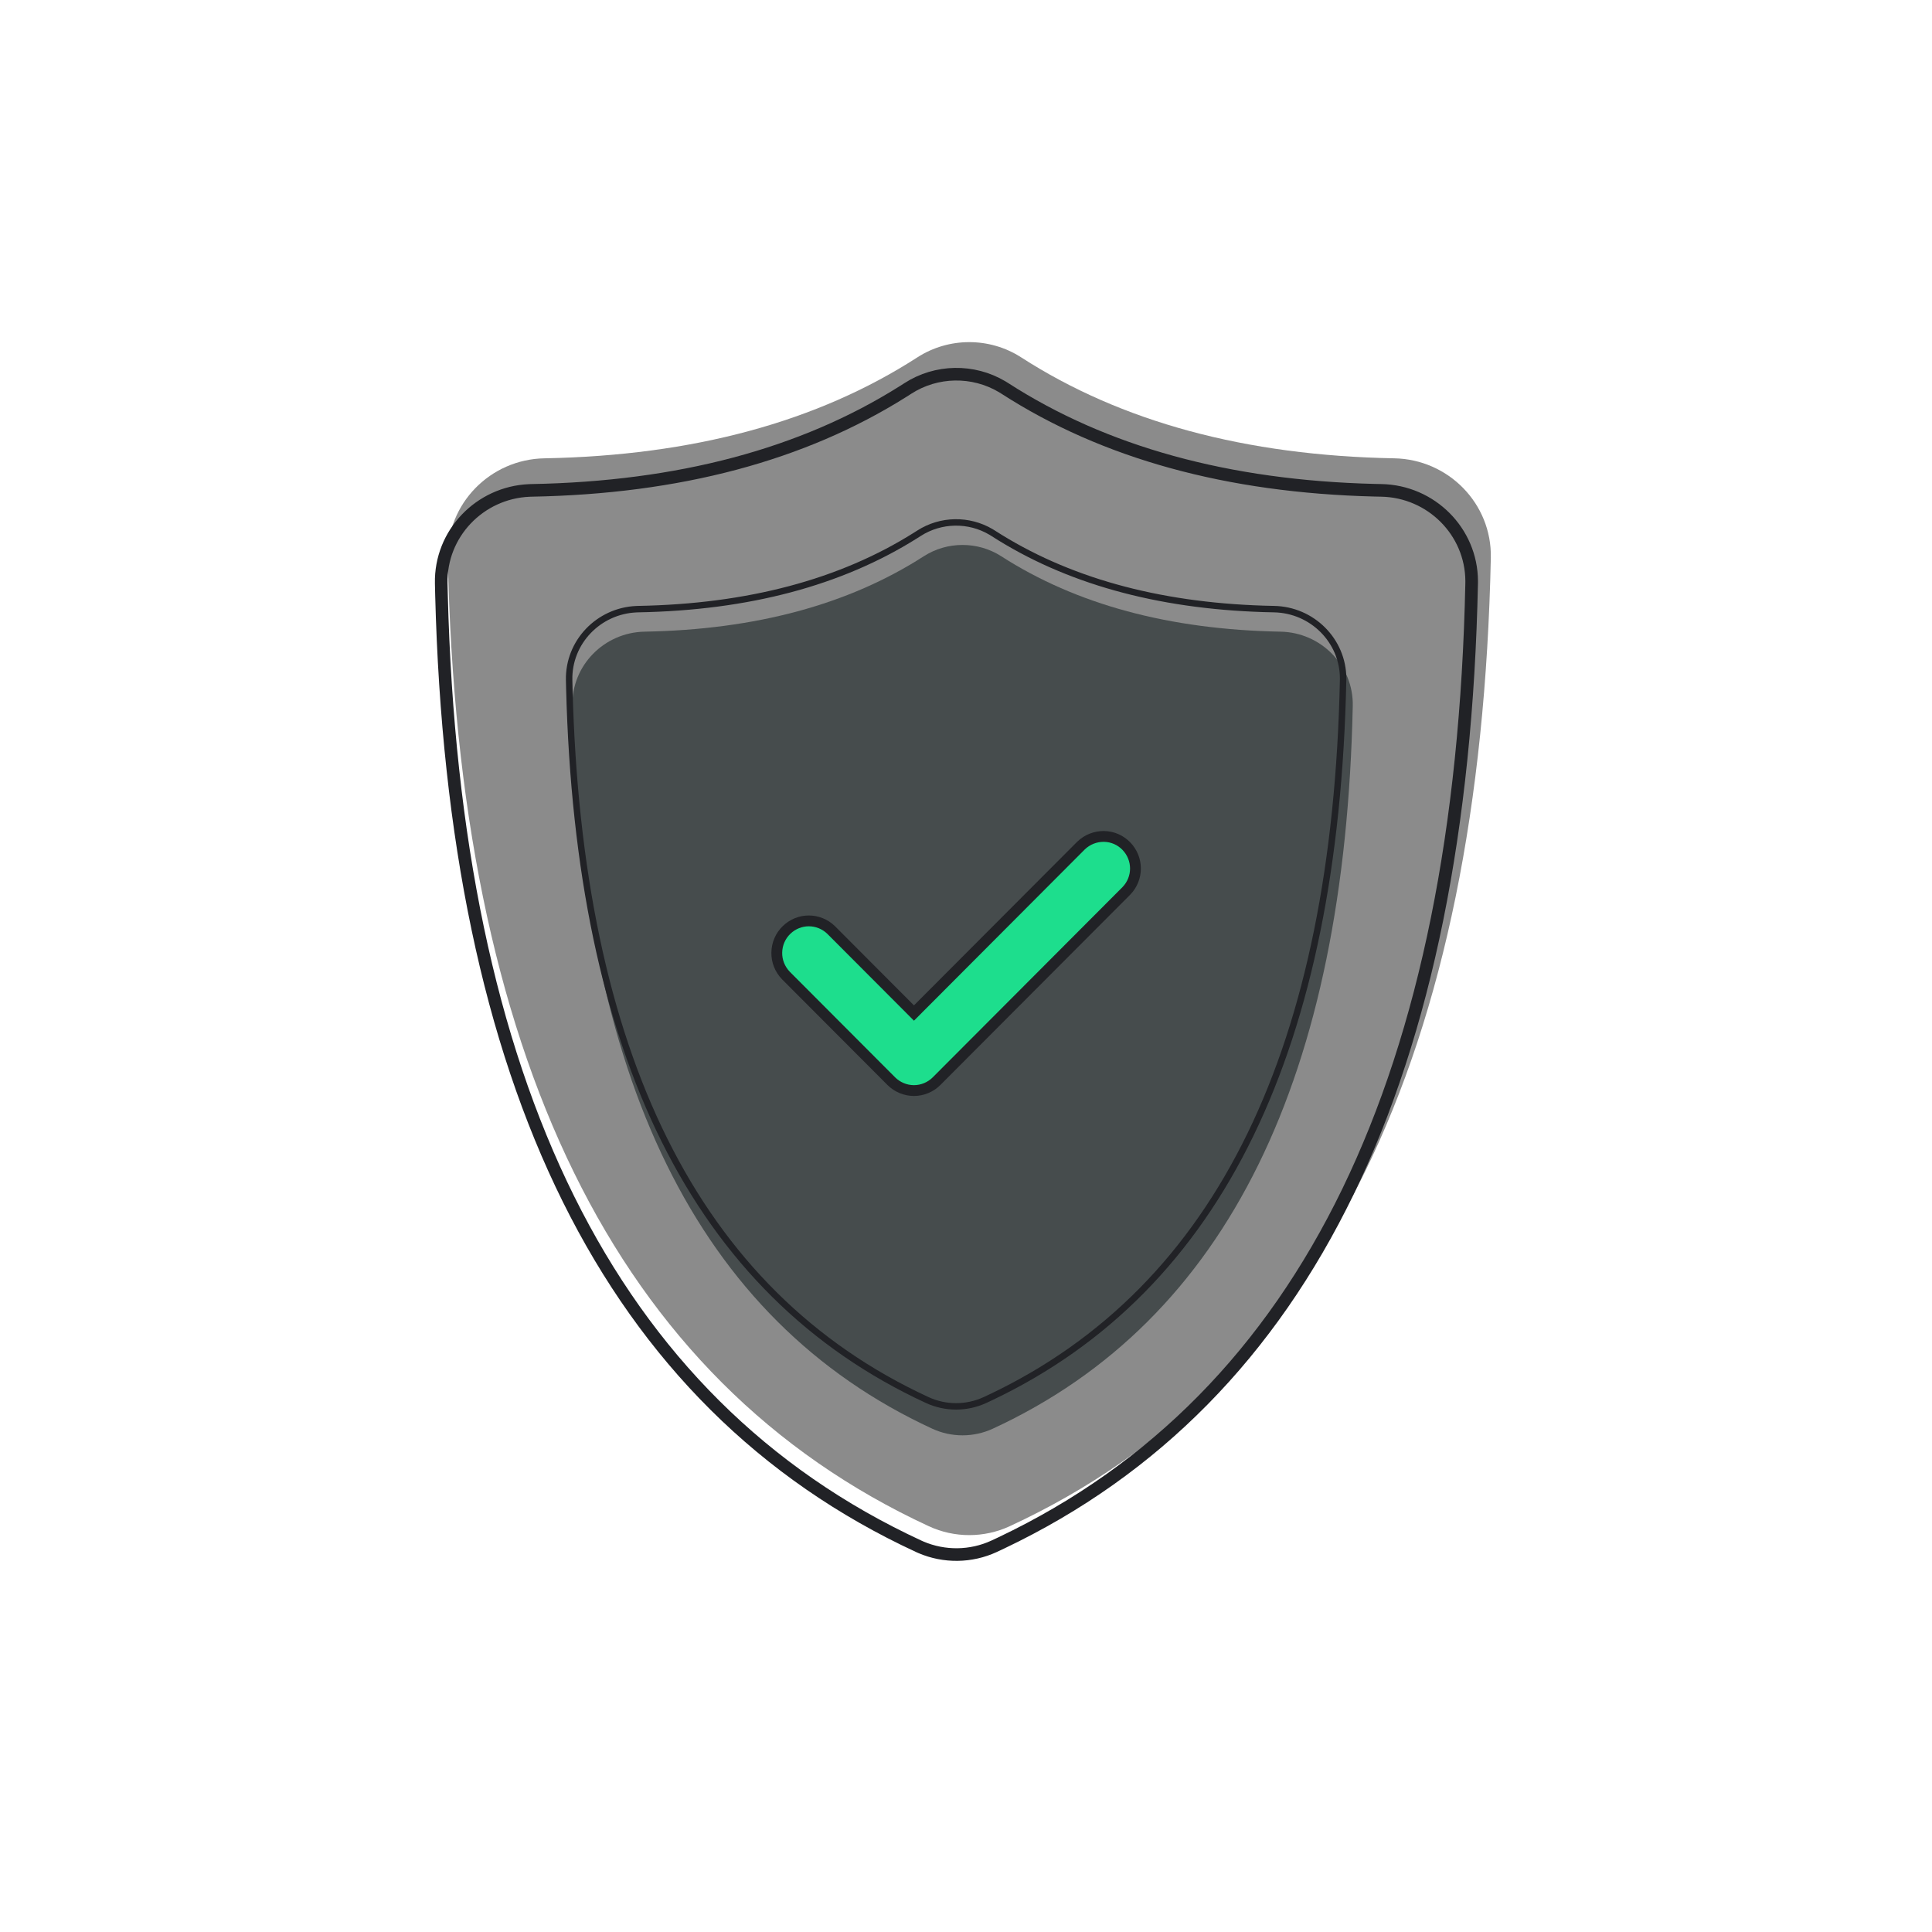
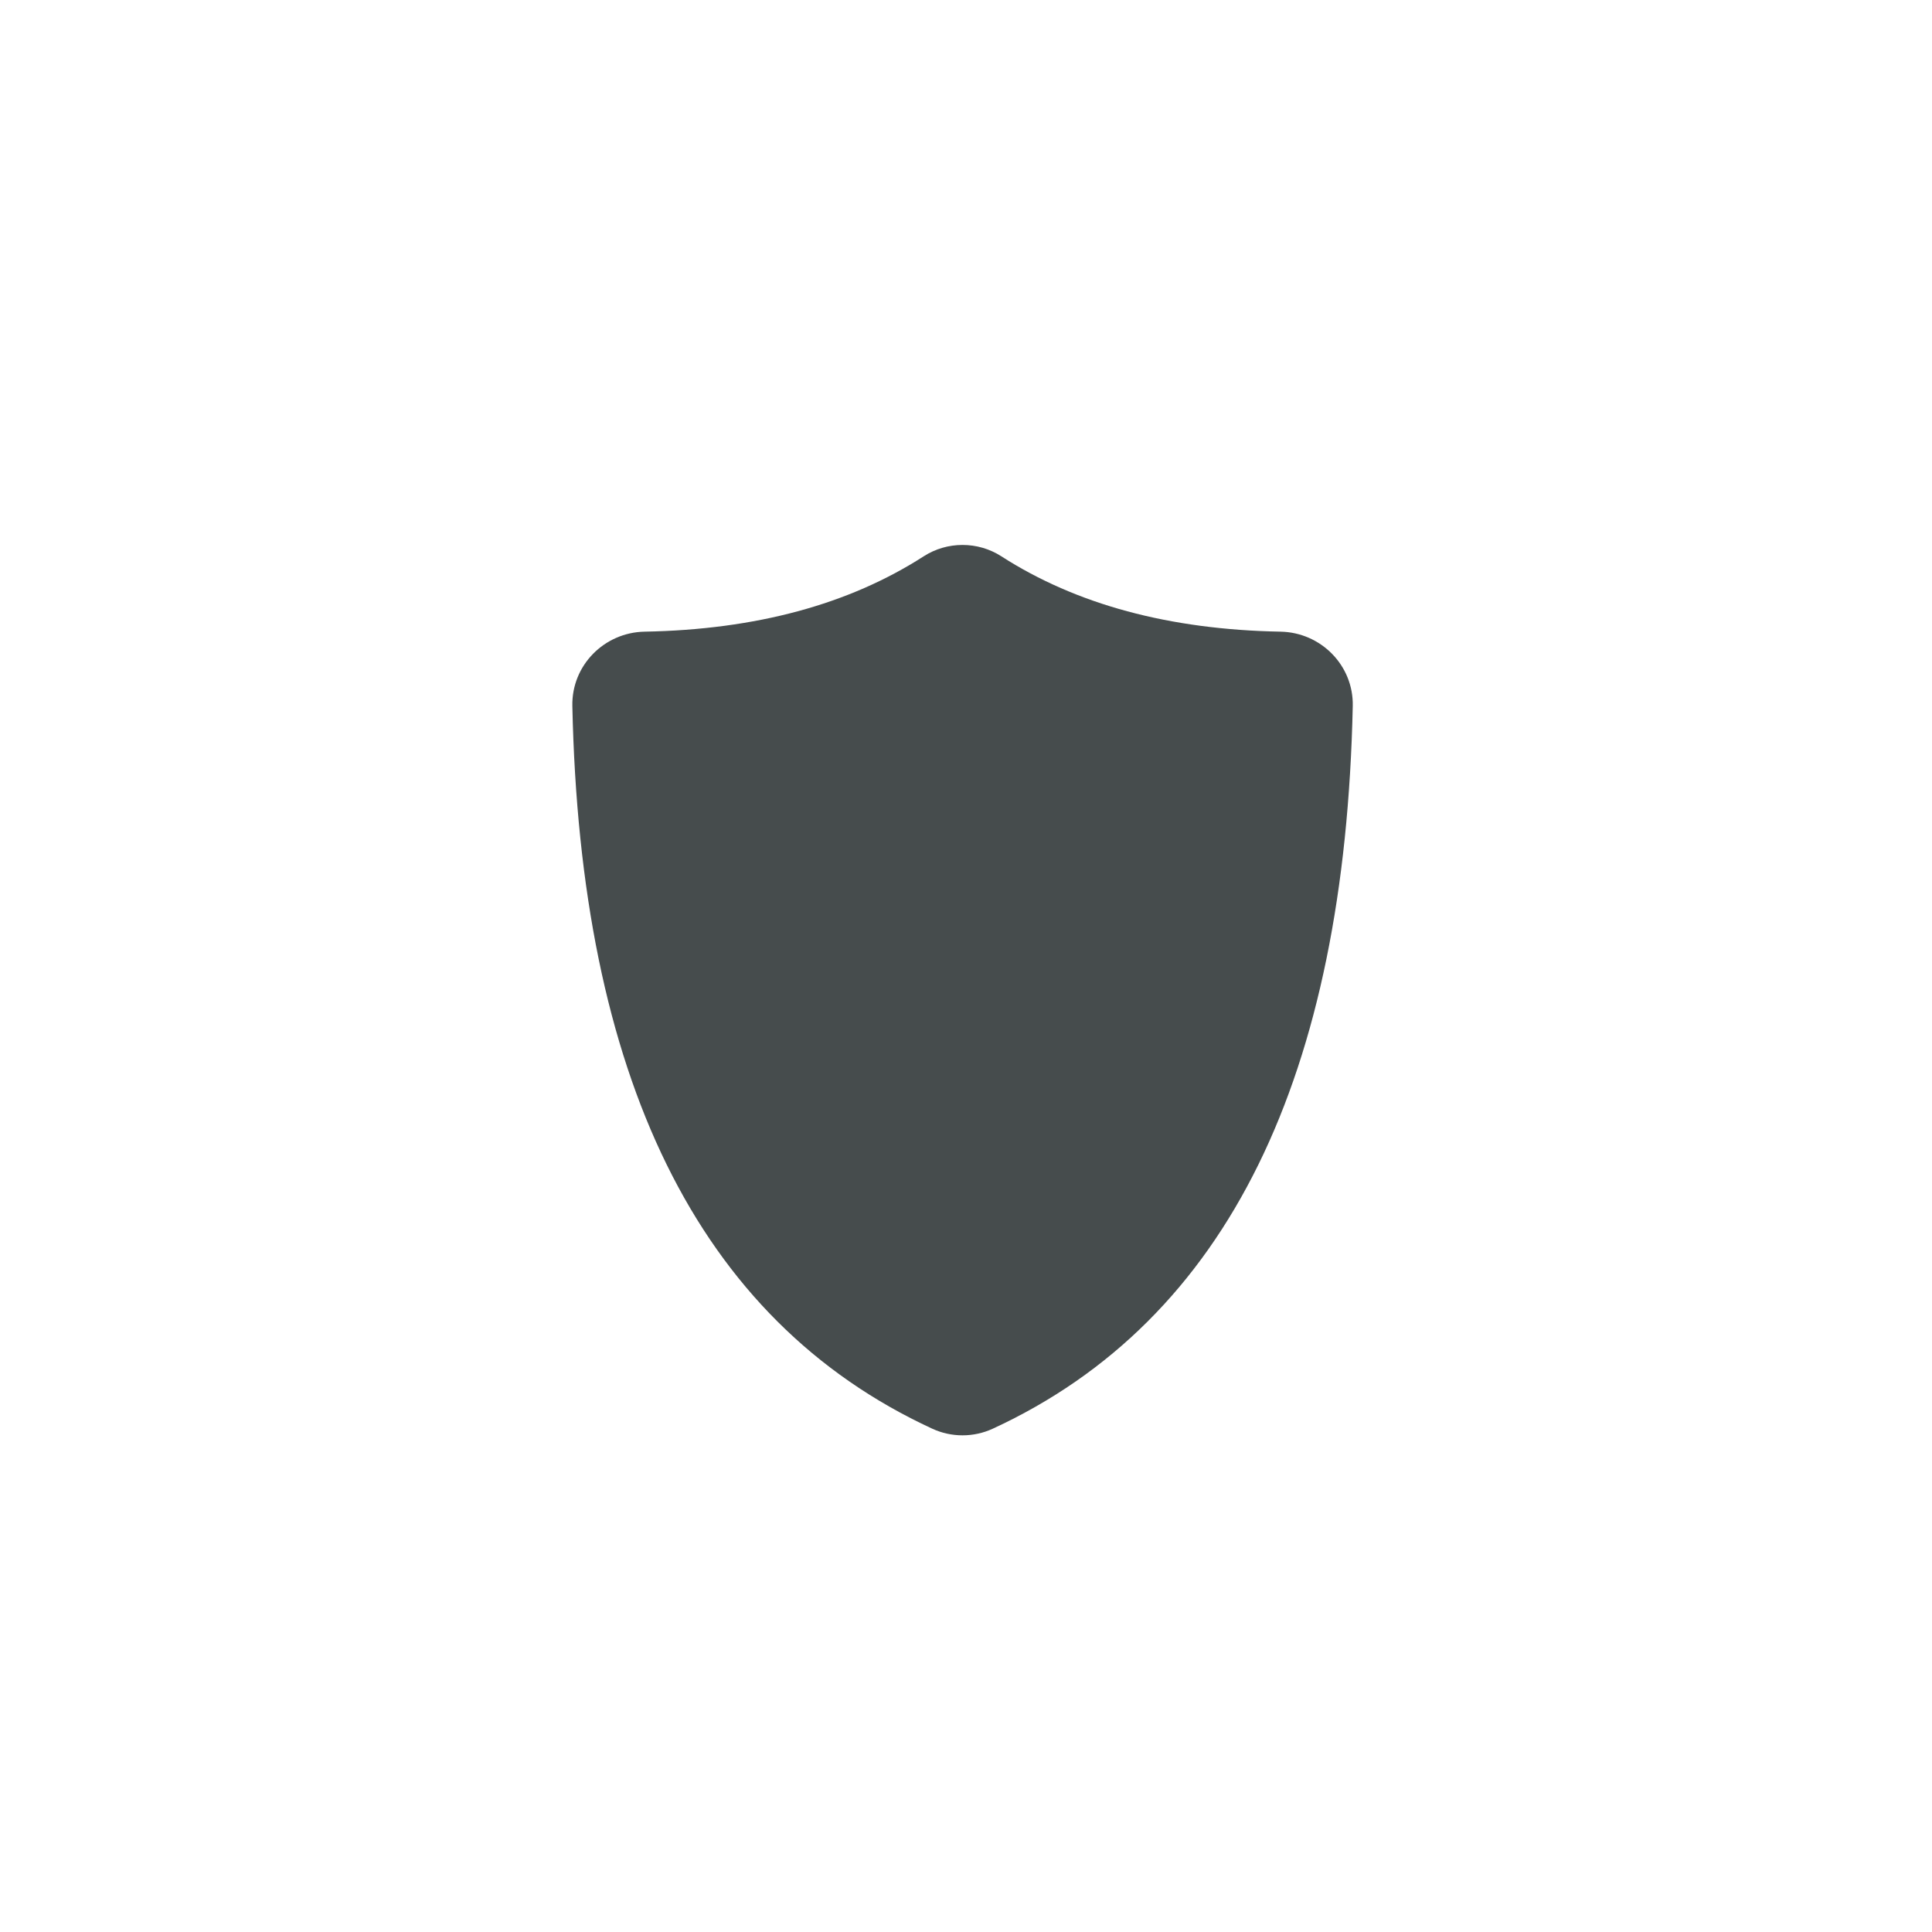
<svg xmlns="http://www.w3.org/2000/svg" width="400" height="400" viewBox="0 0 400 400" fill="none">
  <g filter="url(#filter0_i_12231_178112)">
-     <path d="M189.651 321.325C124.311 291.08 92.18 223.005 90.046 120.817C89.811 109.61 98.838 100.427 110.045 100.221C140.807 99.655 166.543 92.678 187.262 79.32C193.782 75.116 202.238 75.116 208.758 79.32C229.479 92.679 255.218 99.655 285.996 100.221C297.205 100.427 306.231 109.611 305.995 120.82C303.843 223.008 271.729 291.082 206.369 321.326C201.083 323.772 194.938 323.772 189.651 321.325Z" fill="#8B8B8B" />
-   </g>
-   <path d="M187.97 80.418C193.869 76.615 201.468 76.496 207.474 80.061L208.05 80.418C228.692 93.727 254.2 100.736 284.524 101.495L285.972 101.526C296.311 101.716 304.646 110.056 304.693 120.303L304.689 120.792C302.558 221.961 271.019 289.145 207.331 319.432L205.82 320.141C201.037 322.354 195.497 322.424 190.665 320.348L190.2 320.141C126.025 290.435 93.983 223.808 91.406 123.173L91.352 120.789C91.136 110.485 99.306 101.99 109.578 101.542L110.069 101.526C140.531 100.966 166.189 94.154 186.983 81.047L187.97 80.418Z" stroke="#212226" stroke-width="2.612" />
+     </g>
  <g filter="url(#filter1_i_12231_178112)">
    <path d="M191.693 290.47C142.805 267.896 118.765 217.088 117.167 140.82C116.992 132.455 123.746 125.602 132.131 125.448C155.148 125.025 174.403 119.818 189.905 109.848C194.784 106.711 201.11 106.711 205.988 109.848C221.492 119.819 240.75 125.025 263.778 125.448C272.165 125.602 278.919 132.456 278.742 140.822C277.131 217.09 253.104 267.897 204.201 290.47C200.246 292.296 195.648 292.296 191.693 290.47Z" fill="#464C4D" />
  </g>
-   <path d="M190.266 110.409C194.779 107.506 200.593 107.415 205.188 110.137L205.628 110.409C220.77 120.147 239.437 125.359 261.609 126.061L263.766 126.114C271.668 126.259 278.043 132.618 278.079 140.435L278.075 140.808C276.48 216.367 252.861 266.658 205.056 289.335L203.922 289.865C200.144 291.609 195.75 291.609 191.972 289.864H191.971C143.8 267.621 119.805 217.747 117.875 142.586L117.834 140.806C117.669 132.945 123.917 126.467 131.769 126.126L132.144 126.114C154.892 125.696 174.03 120.622 189.53 110.876L190.266 110.409Z" stroke="#212226" stroke-width="1.333" />
-   <path d="M233.223 175.203C231.989 173.922 230.339 173.199 228.566 173.173C226.811 173.156 225.117 173.809 223.814 175.063L189.227 209.737L172.068 192.535C169.479 190.035 165.439 190.035 162.85 192.535C161.573 193.772 160.86 195.427 160.826 197.204C160.791 198.98 161.46 200.661 162.711 201.968L184.527 223.838C185.76 225.075 187.472 225.789 189.218 225.789H189.227C190.973 225.789 192.685 225.075 193.91 223.838L233.214 184.435C235.708 181.848 235.708 177.789 233.214 175.194L233.223 175.203Z" fill="#1DDE8D" stroke="#212226" stroke-width="2.239" stroke-miterlimit="10" />
  <defs>
    <filter id="filter0_i_12231_178112" x="90.041" y="76.167" width="215.959" height="246.994" filterUnits="userSpaceOnUse" color-interpolation-filters="sRGB">
      <feFlood flood-opacity="0" result="BackgroundImageFix" />
      <feBlend mode="normal" in="SourceGraphic" in2="BackgroundImageFix" result="shape" />
      <feColorMatrix in="SourceAlpha" type="matrix" values="0 0 0 0 0 0 0 0 0 0 0 0 0 0 0 0 0 0 127 0" result="hardAlpha" />
      <feOffset dx="2.665" dy="-5.331" />
      <feComposite in2="hardAlpha" operator="arithmetic" k2="-1" k3="1" />
      <feColorMatrix type="matrix" values="0 0 0 0 0 0 0 0 0 0 0 0 0 0 0 0 0 0 0.25 0" />
      <feBlend mode="normal" in2="shape" result="effect1_innerShadow_12231_178112" />
    </filter>
    <filter id="filter1_i_12231_178112" x="117.164" y="107.495" width="161.582" height="184.344" filterUnits="userSpaceOnUse" color-interpolation-filters="sRGB">
      <feFlood flood-opacity="0" result="BackgroundImageFix" />
      <feBlend mode="normal" in="SourceGraphic" in2="BackgroundImageFix" result="shape" />
      <feColorMatrix in="SourceAlpha" type="matrix" values="0 0 0 0 0 0 0 0 0 0 0 0 0 0 0 0 0 0 127 0" result="hardAlpha" />
      <feOffset dx="1.333" dy="5.331" />
      <feComposite in2="hardAlpha" operator="arithmetic" k2="-1" k3="1" />
      <feColorMatrix type="matrix" values="0 0 0 0 0 0 0 0 0 0 0 0 0 0 0 0 0 0 0.25 0" />
      <feBlend mode="normal" in2="shape" result="effect1_innerShadow_12231_178112" />
    </filter>
  </defs>
</svg>